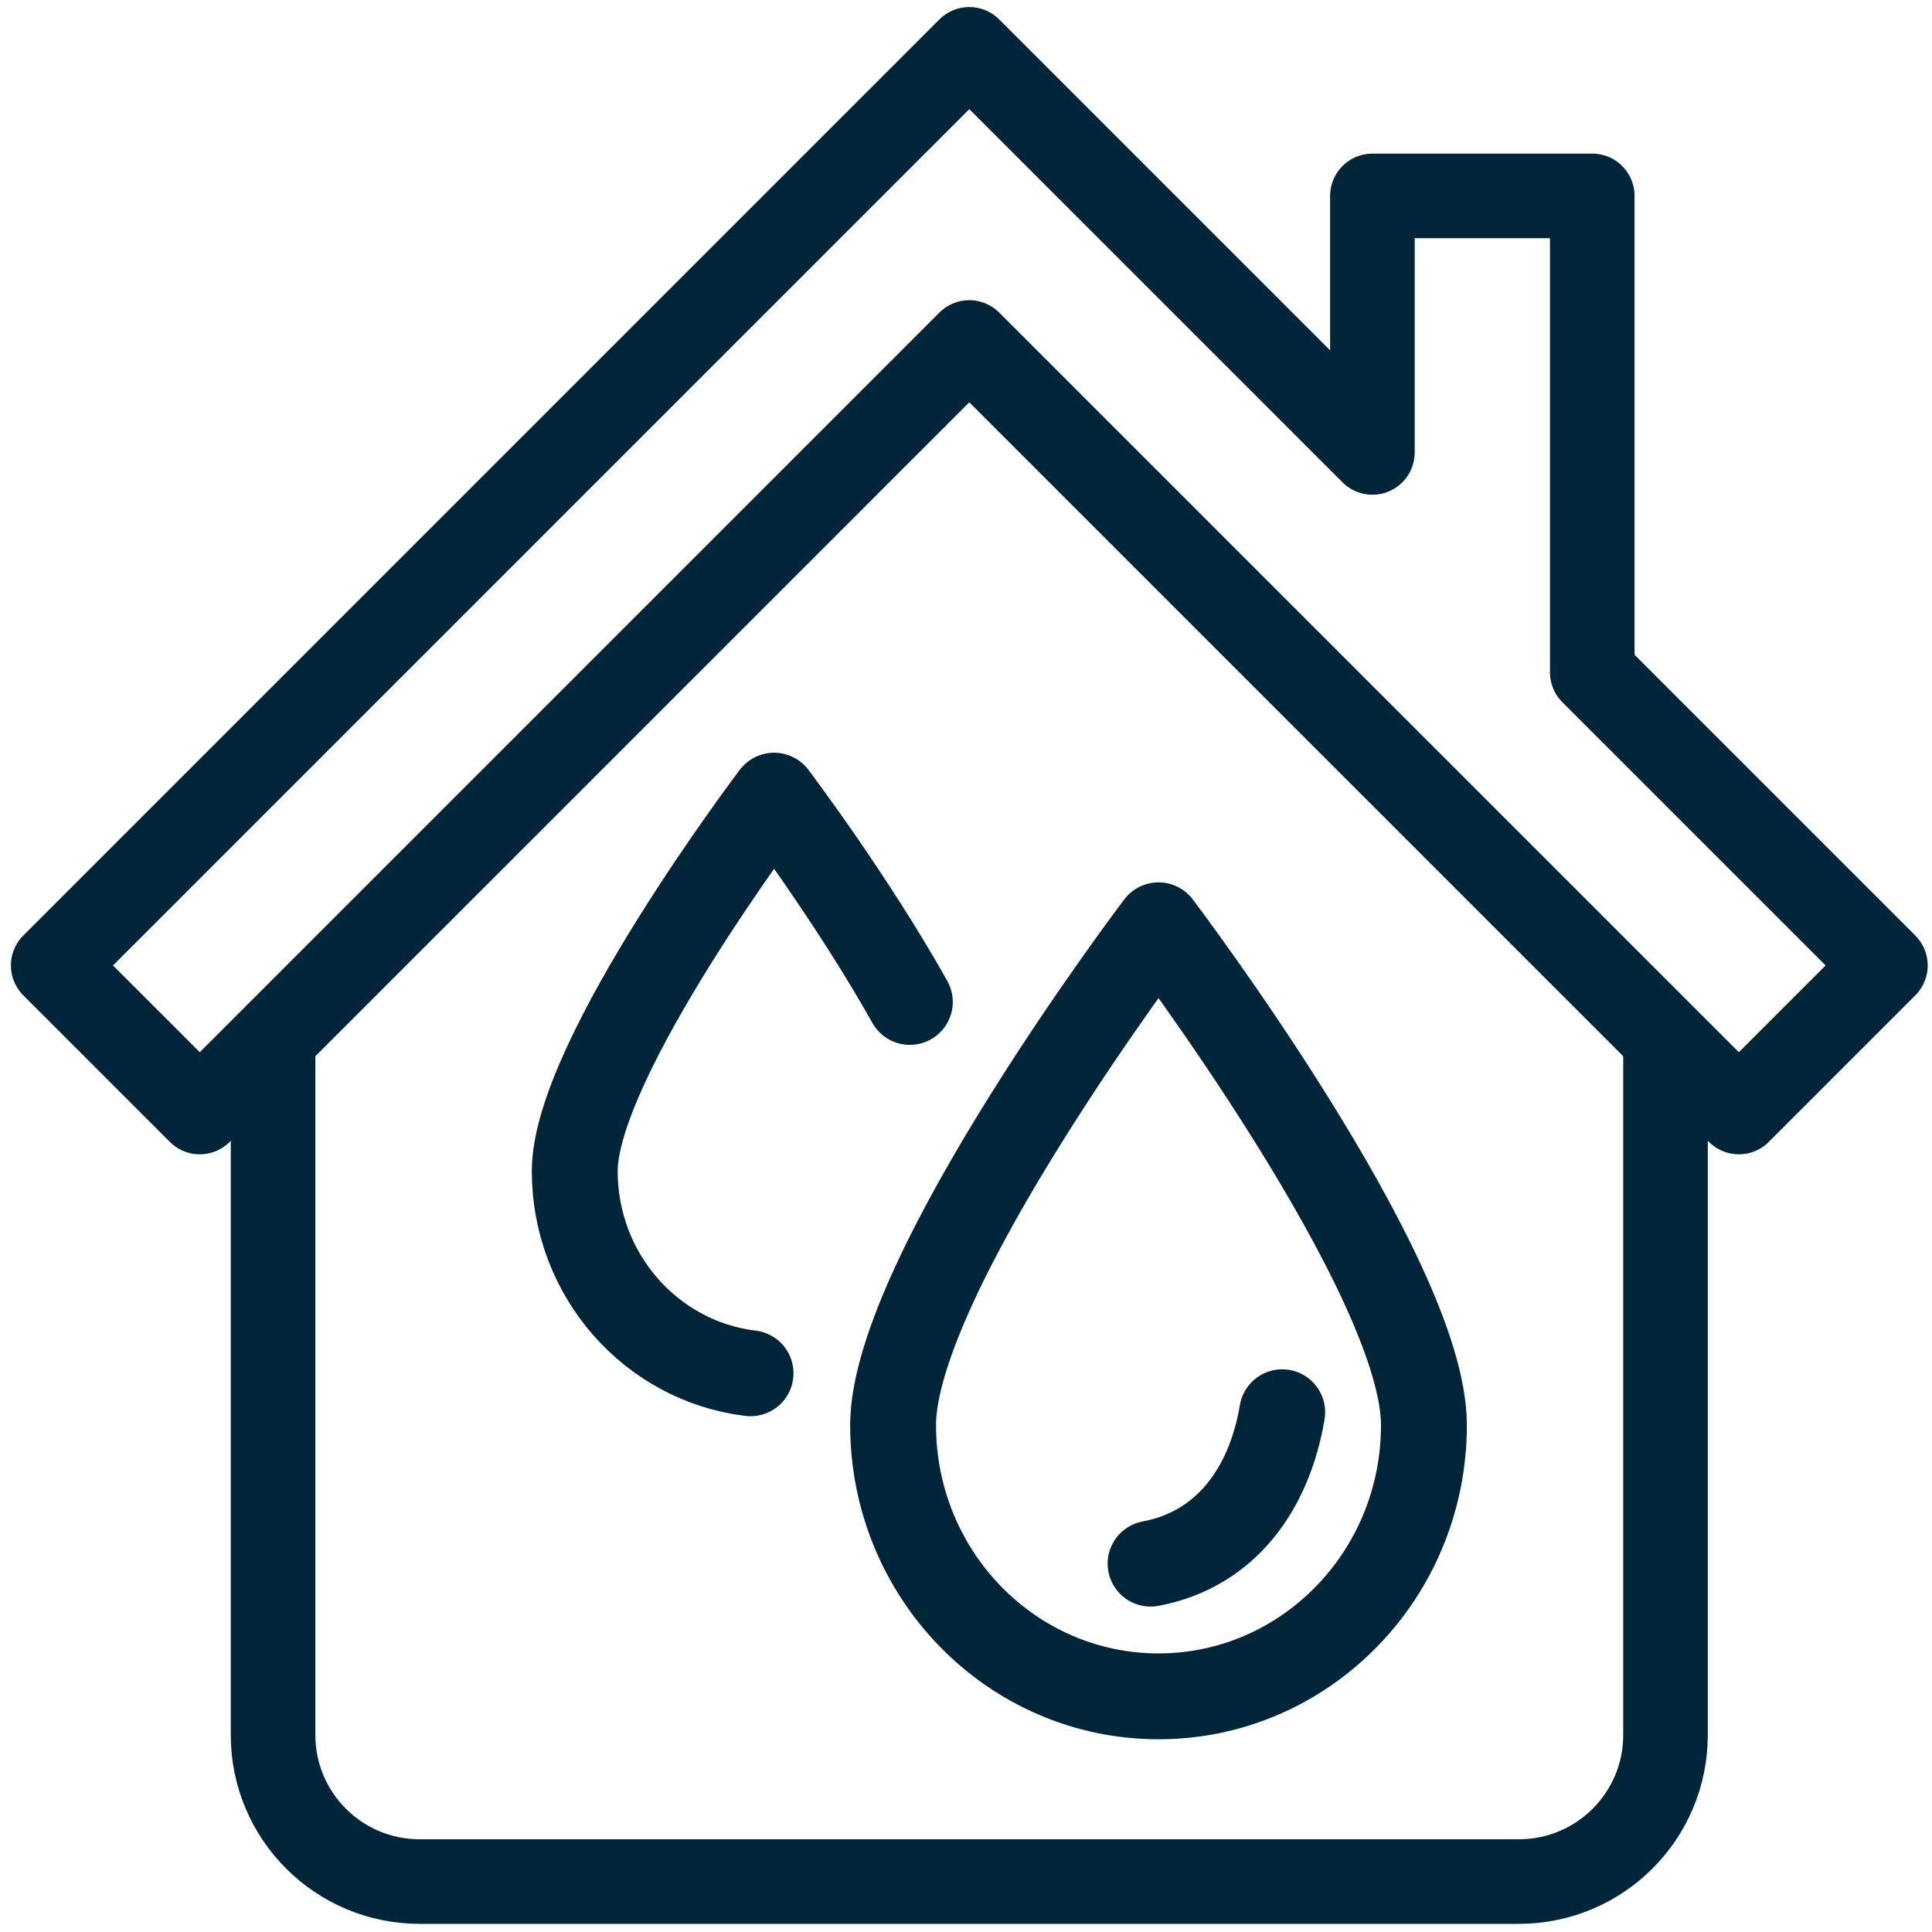
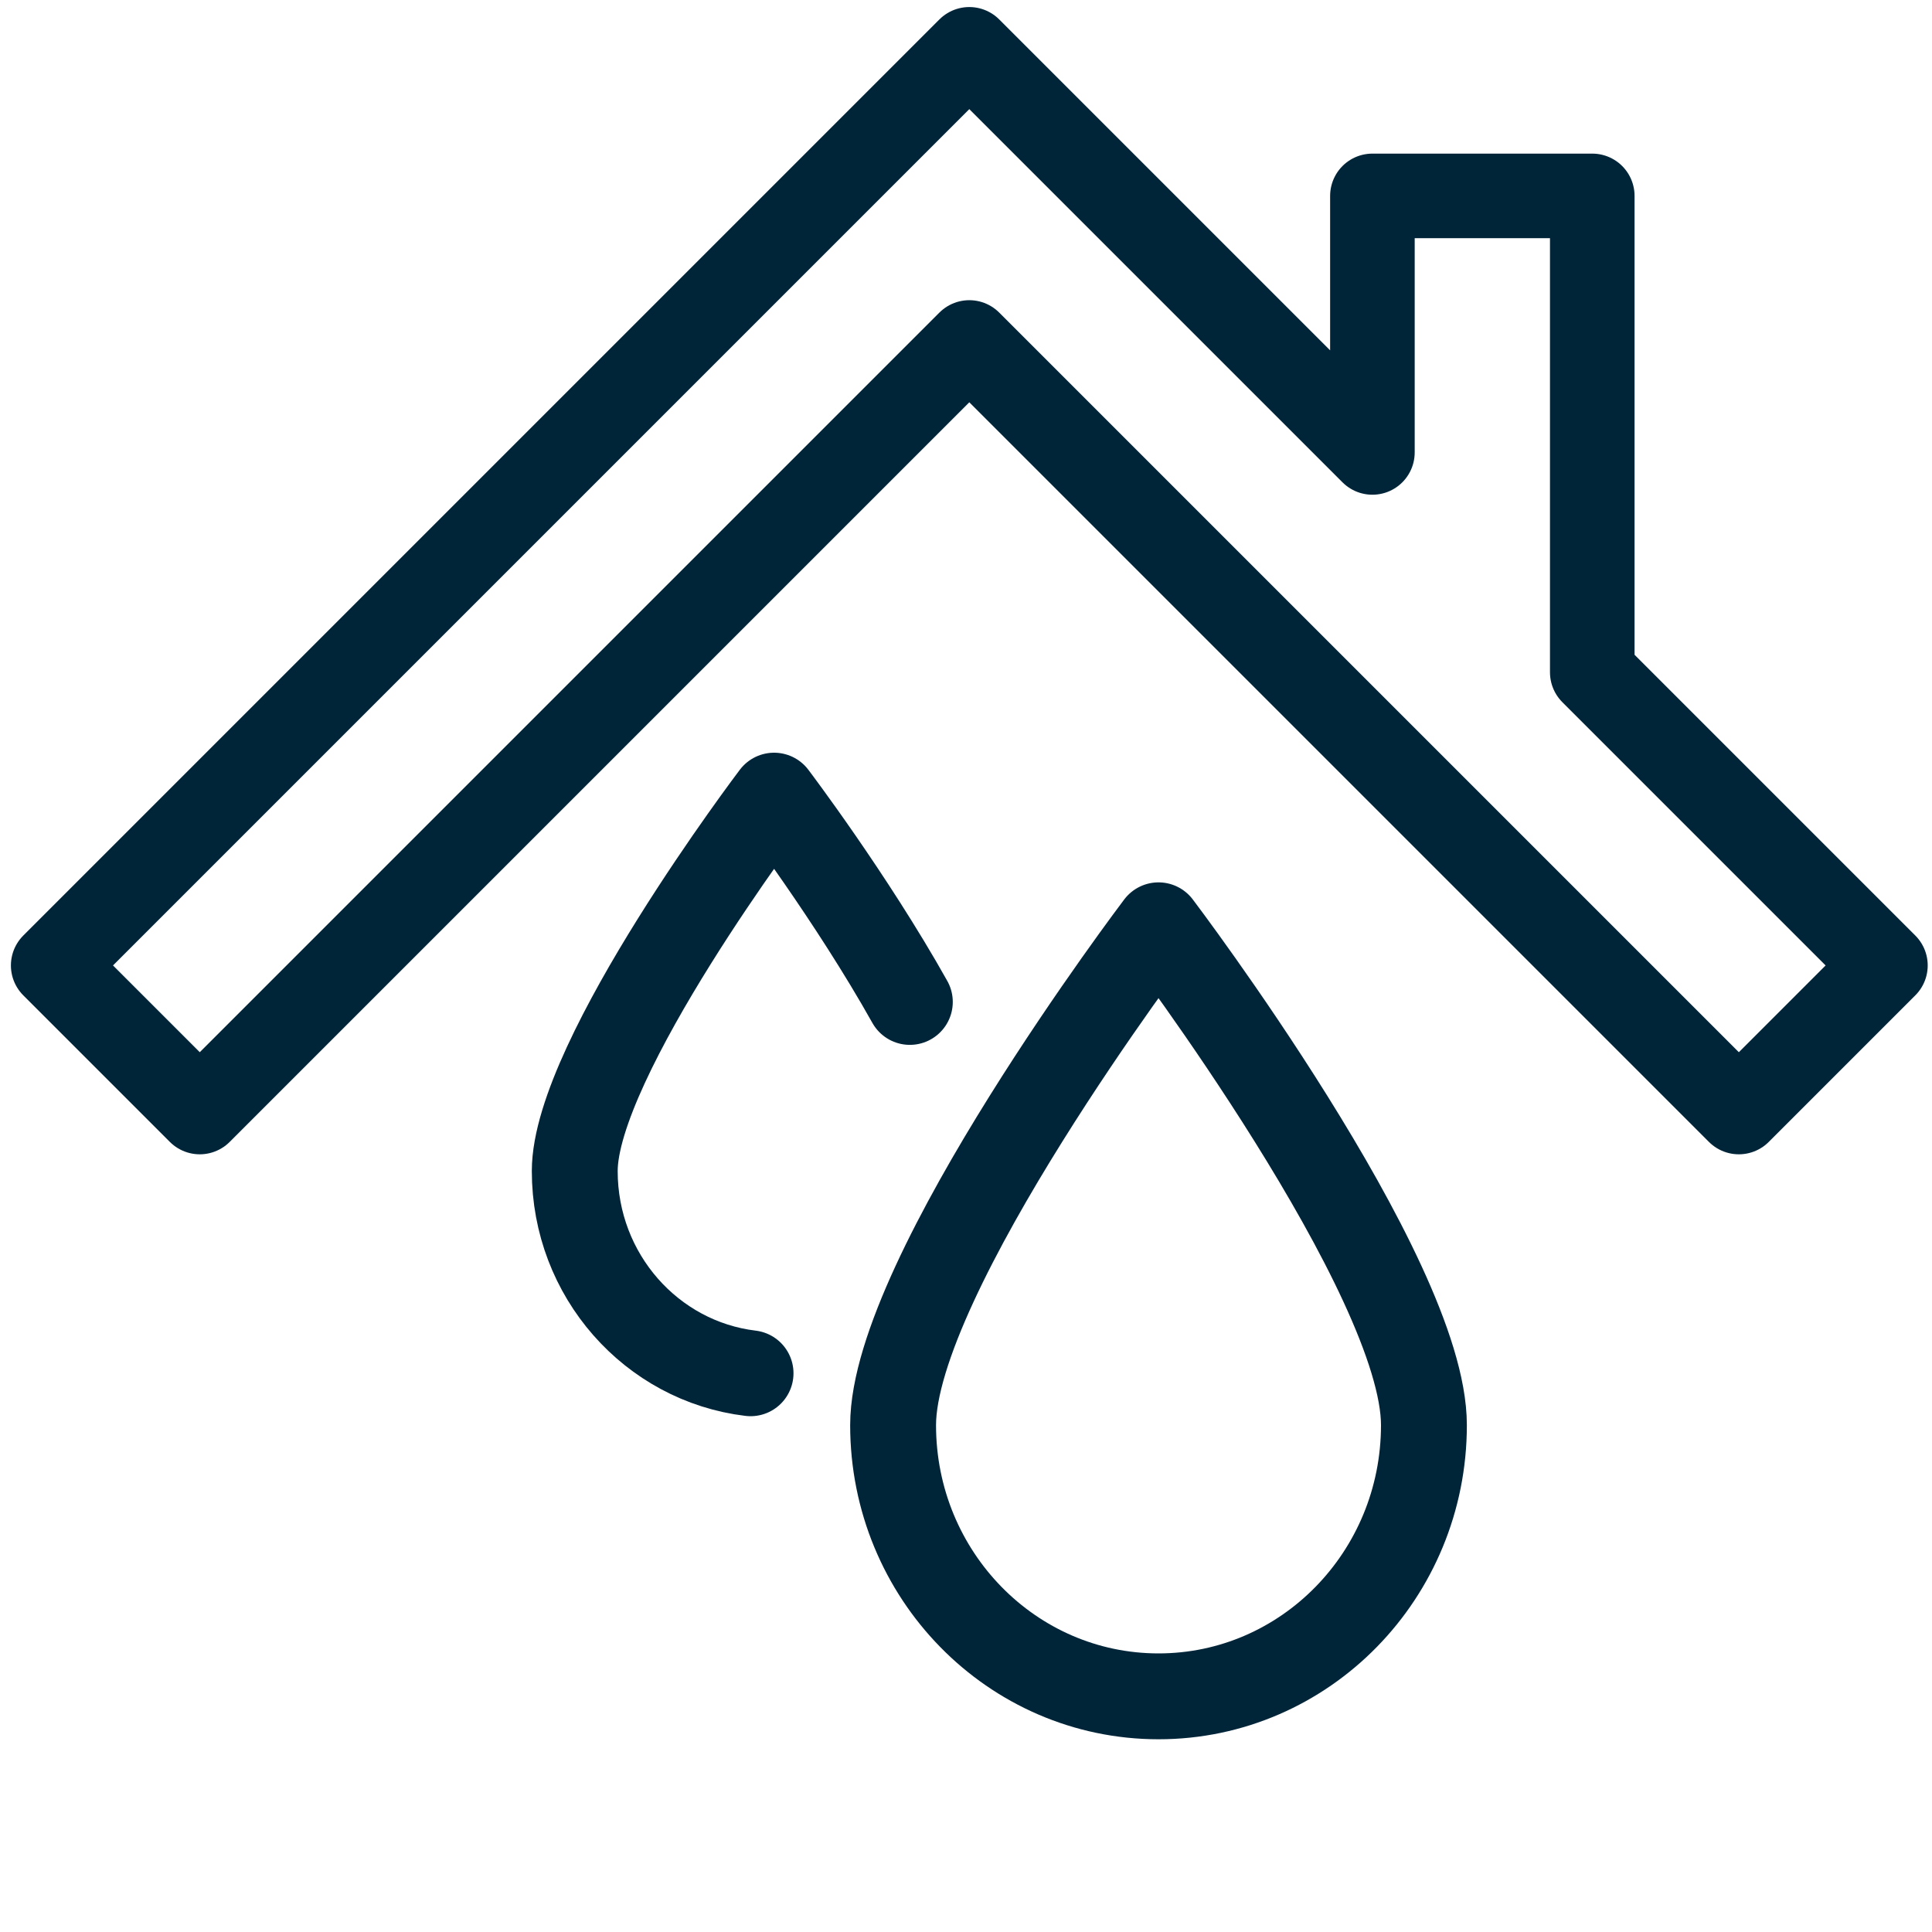
<svg xmlns="http://www.w3.org/2000/svg" id="Layer_1" width="45" height="45" viewBox="0 0 45 45">
  <defs>
    <style>.cls-1{stroke-linecap:round;stroke-width:2px;}.cls-1,.cls-2{fill:none;stroke:#002539;stroke-linejoin:round;}.cls-2{stroke-width:1.97px;}</style>
  </defs>
  <g>
    <path class="cls-1" d="M33.166,33.194c0,3.489-2.768,6.317-6.182,6.317s-6.182-2.828-6.182-6.317,6.182-11.642,6.182-11.642c0,0,6.182,8.153,6.182,11.642Z" />
-     <path class="cls-1" d="M29.865,32.894c-.301,1.797-1.322,3.201-3.066,3.526" />
    <path class="cls-1" d="M17.482,31.986c-2.306-.277-4.095-2.279-4.095-4.71,0-2.621,4.643-8.744,4.643-8.744,0,0,1.803,2.379,3.162,4.805" />
  </g>
  <g>
-     <path class="cls-2" d="M6.36,24.194v16.217c0,1.885,1.528,3.414,3.414,3.414h25.605c1.885,0,3.414-1.528,3.414-3.414V24.194" />
    <polygon class="cls-2" points="37.087 15.659 37.087 4.563 31.966 4.563 31.966 10.538 22.577 1.149 1.239 22.487 4.653 25.901 22.577 7.977 40.501 25.901 43.915 22.487 37.087 15.659" />
  </g>
</svg>